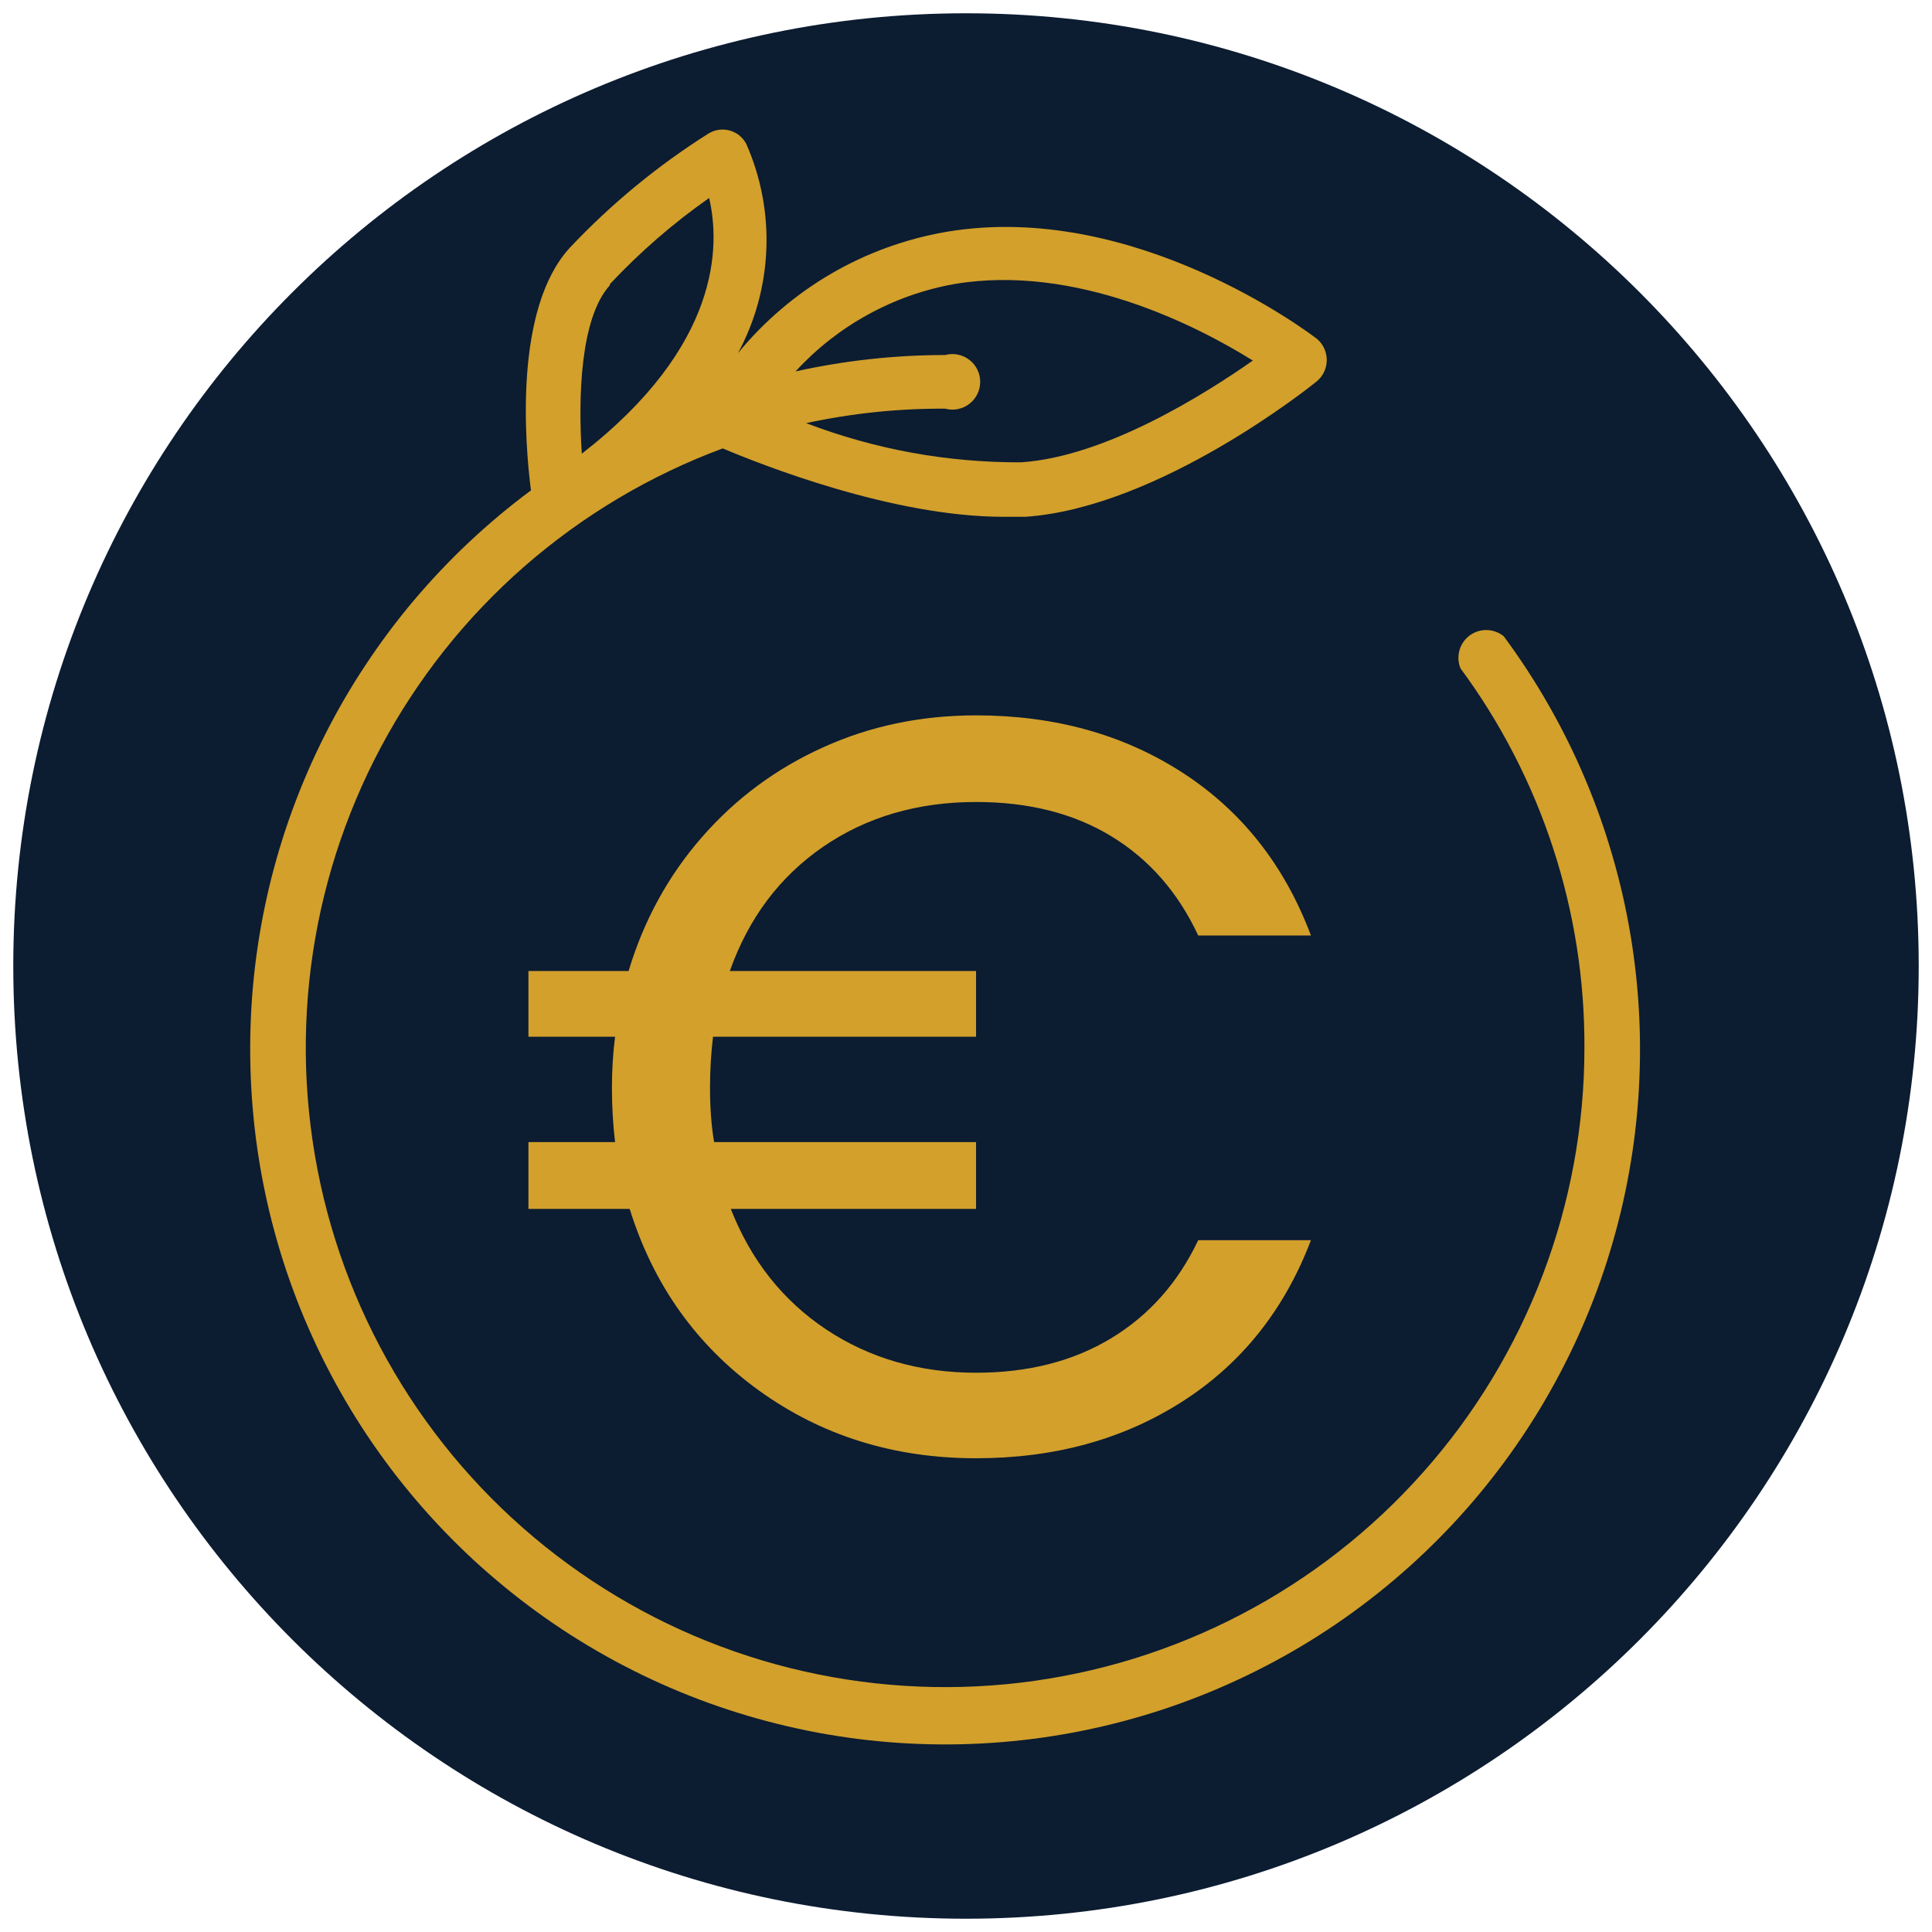
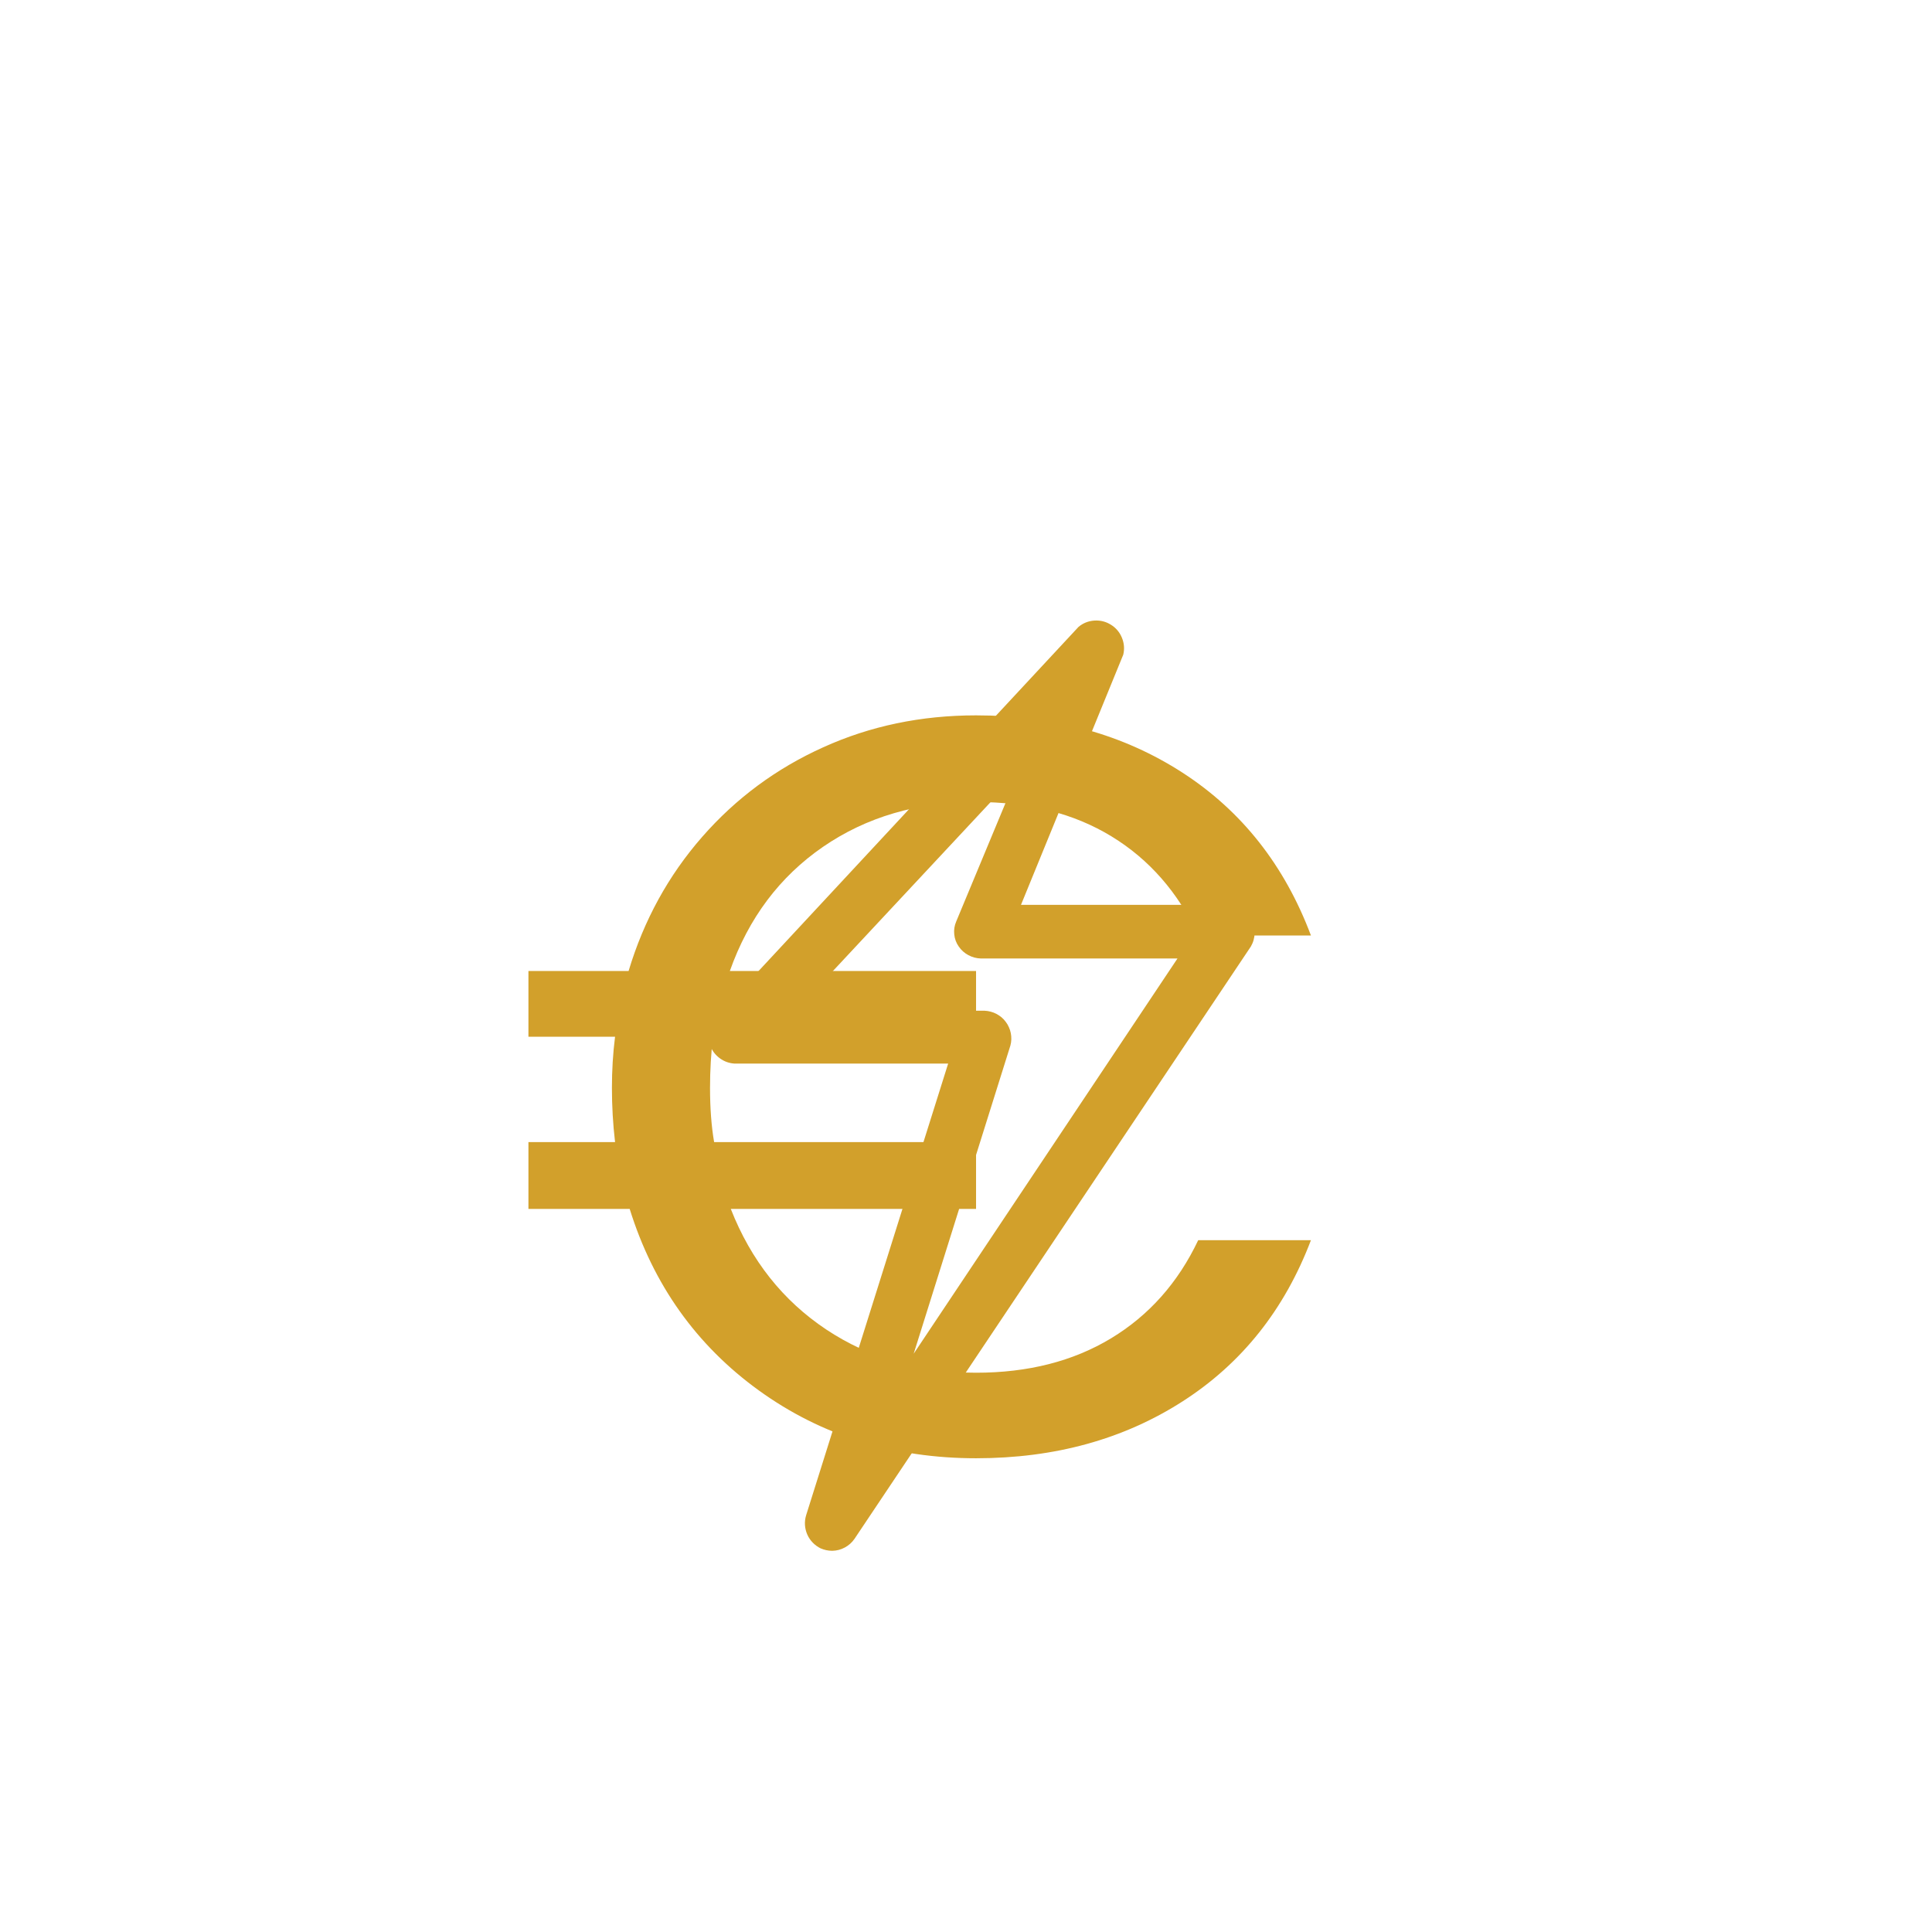
<svg xmlns="http://www.w3.org/2000/svg" width="256" viewBox="0 0 192 192" height="256" preserveAspectRatio="xMidYMid meet">
  <defs>
    <g />
    <clipPath id="0ab93a2f30">
-       <path d="M 1.32 1.32 L 190.68 1.32 L 190.68 190.68 L 1.32 190.68 Z M 1.32 1.32 " clip-rule="nonzero" />
-     </clipPath>
+       </clipPath>
    <clipPath id="f4541d21f6">
      <path d="M 96 1.32 C 43.711 1.32 1.32 43.711 1.32 96 C 1.32 148.289 43.711 190.68 96 190.68 C 148.289 190.68 190.68 148.289 190.68 96 C 190.68 43.711 148.289 1.32 96 1.32 Z M 96 1.32 " clip-rule="nonzero" />
    </clipPath>
    <clipPath id="86f41e883e">
      <path d="M 24.582 12.715 L 163 12.715 L 163 174 L 24.582 174 Z M 24.582 12.715 " clip-rule="nonzero" />
    </clipPath>
    <clipPath id="11aeac106e">
      <path d="M 57.992 56.387 L 134.008 56.387 L 134.008 160.312 L 57.992 160.312 Z M 57.992 56.387 " clip-rule="nonzero" />
    </clipPath>
    <clipPath id="a6780e10a4">
-       <path d="M 96 56.387 C 75.008 56.387 57.992 79.633 57.992 108.309 C 57.992 136.984 75.008 160.234 96 160.234 C 116.992 160.234 134.008 136.984 134.008 108.309 C 134.008 79.633 116.992 56.387 96 56.387 Z M 96 56.387 " clip-rule="nonzero" />
-     </clipPath>
+       </clipPath>
  </defs>
  <g clip-path="url(#0ab93a2f30)">
    <g clip-path="url(#f4541d21f6)">
      <path fill="#0c1c31" d="M 1.32 1.32 L 190.68 1.32 L 190.68 190.68 L 1.32 190.68 Z M 1.32 1.32 " fill-opacity="1" fill-rule="nonzero" />
    </g>
  </g>
  <path fill="#d2a02b" d="M 81.547 153.871 C 81.918 154.031 82.305 154.117 82.707 154.117 C 83.152 154.109 83.566 154 83.957 153.789 C 84.344 153.582 84.668 153.293 84.918 152.93 L 124.309 94.062 C 124.426 93.859 124.52 93.645 124.582 93.418 C 124.645 93.191 124.68 92.961 124.684 92.727 C 124.688 92.492 124.66 92.262 124.605 92.031 C 124.551 91.805 124.469 91.586 124.359 91.379 C 124.246 91.172 124.113 90.98 123.953 90.809 C 123.793 90.633 123.617 90.484 123.418 90.355 C 123.219 90.23 123.012 90.129 122.785 90.055 C 122.562 89.98 122.336 89.938 122.102 89.922 L 101.465 89.922 L 111.629 65.059 C 111.766 64.484 111.719 63.922 111.492 63.371 C 111.266 62.824 110.902 62.395 110.398 62.082 C 109.895 61.77 109.348 61.633 108.758 61.672 C 108.164 61.711 107.641 61.918 107.184 62.297 L 71.023 101.191 C 70.699 101.59 70.5 102.043 70.426 102.555 C 70.355 103.066 70.422 103.555 70.625 104.027 C 70.828 104.504 71.141 104.887 71.559 105.188 C 71.977 105.488 72.445 105.656 72.957 105.695 L 94.227 105.695 L 80.113 150.582 C 80.016 150.898 79.977 151.219 79.996 151.547 C 80.016 151.875 80.094 152.191 80.223 152.492 C 80.355 152.793 80.535 153.062 80.762 153.297 C 80.992 153.535 81.254 153.727 81.547 153.871 Z M 100.414 103.898 C 100.469 103.699 100.496 103.496 100.504 103.289 C 100.508 103.082 100.492 102.879 100.453 102.676 C 100.414 102.473 100.352 102.277 100.266 102.09 C 100.184 101.898 100.082 101.723 99.957 101.559 C 99.836 101.391 99.695 101.242 99.539 101.105 C 99.379 100.973 99.211 100.859 99.027 100.762 C 98.844 100.664 98.652 100.59 98.453 100.539 C 98.254 100.484 98.051 100.453 97.848 100.445 L 79.09 100.445 L 101.188 76.773 L 95.027 91.578 C 94.852 91.984 94.785 92.41 94.832 92.855 C 94.875 93.297 95.023 93.699 95.277 94.062 C 95.527 94.43 95.852 94.715 96.238 94.922 C 96.629 95.133 97.043 95.242 97.488 95.254 L 117.016 95.254 L 90.801 134.531 Z M 100.414 103.898 " fill-opacity="1" fill-rule="nonzero" />
  <g clip-path="url(#86f41e883e)">
-     <path fill="#d2a02b" d="M 24.863 104.148 C 24.863 105.508 24.898 106.867 24.977 108.223 C 25.055 109.582 25.172 110.938 25.328 112.289 C 25.484 113.641 25.684 114.984 25.918 116.324 C 26.156 117.664 26.434 118.996 26.746 120.316 C 27.062 121.641 27.418 122.953 27.809 124.254 C 28.203 125.559 28.633 126.848 29.105 128.125 C 29.574 129.402 30.078 130.664 30.625 131.91 C 31.168 133.156 31.746 134.387 32.363 135.598 C 32.98 136.812 33.633 138.004 34.32 139.18 C 35.004 140.352 35.727 141.504 36.48 142.637 C 37.238 143.766 38.023 144.875 38.844 145.961 C 39.664 147.047 40.52 148.105 41.402 149.141 C 42.285 150.176 43.195 151.18 44.141 152.164 C 45.082 153.145 46.055 154.094 47.051 155.02 C 48.051 155.941 49.078 156.832 50.129 157.695 C 51.18 158.559 52.258 159.391 53.355 160.188 C 54.457 160.988 55.582 161.754 56.727 162.488 C 57.875 163.219 59.039 163.918 60.227 164.582 C 61.414 165.246 62.621 165.871 63.844 166.465 C 65.07 167.059 66.309 167.613 67.566 168.133 C 68.824 168.652 70.098 169.133 71.383 169.578 C 72.668 170.02 73.965 170.426 75.273 170.793 C 76.586 171.16 77.902 171.488 79.234 171.777 C 80.562 172.07 81.898 172.32 83.242 172.527 C 84.586 172.738 85.934 172.91 87.289 173.039 C 88.645 173.172 90 173.262 91.359 173.312 C 92.719 173.363 94.078 173.371 95.438 173.344 C 96.797 173.312 98.156 173.242 99.512 173.133 C 100.867 173.023 102.219 172.875 103.566 172.684 C 104.91 172.492 106.254 172.266 107.586 171.996 C 108.918 171.727 110.242 171.418 111.559 171.07 C 112.875 170.723 114.176 170.336 115.469 169.914 C 116.762 169.488 118.039 169.027 119.305 168.527 C 120.57 168.027 121.82 167.488 123.051 166.914 C 124.285 166.344 125.5 165.73 126.699 165.086 C 127.895 164.441 129.074 163.762 130.23 163.047 C 131.387 162.332 132.523 161.582 133.637 160.801 C 134.746 160.02 135.836 159.203 136.902 158.355 C 137.965 157.512 139.004 156.633 140.016 155.727 C 141.031 154.816 142.016 153.879 142.973 152.914 C 143.93 151.949 144.859 150.953 145.758 149.934 C 146.656 148.914 147.523 147.867 148.359 146.793 C 149.199 145.723 150.004 144.625 150.773 143.504 C 151.547 142.387 152.285 141.246 152.992 140.082 C 153.695 138.918 154.363 137.734 155 136.531 C 155.633 135.328 156.234 134.109 156.797 132.871 C 157.359 131.633 157.883 130.379 158.375 129.109 C 158.863 127.84 159.312 126.555 159.727 125.258 C 160.137 123.965 160.512 122.656 160.848 121.34 C 161.184 120.02 161.48 118.691 161.738 117.355 C 161.992 116.023 162.211 114.68 162.391 113.332 C 162.566 111.984 162.707 110.629 162.805 109.273 C 162.902 107.918 162.957 106.559 162.977 105.199 C 162.996 103.84 162.973 102.477 162.91 101.121 C 162.848 99.762 162.742 98.406 162.602 97.051 C 162.457 95.699 162.277 94.352 162.055 93.012 C 161.832 91.668 161.57 90.336 161.27 89.008 C 160.965 87.68 160.625 86.363 160.246 85.059 C 159.867 83.754 159.453 82.457 158.996 81.176 C 158.539 79.895 158.047 78.629 157.516 77.375 C 156.988 76.121 156.422 74.887 155.816 73.668 C 155.215 72.449 154.574 71.25 153.898 70.066 C 153.227 68.887 152.516 67.727 151.773 66.586 C 151.031 65.445 150.254 64.332 149.445 63.238 C 149.211 63.043 148.945 62.891 148.66 62.785 C 148.371 62.676 148.074 62.621 147.766 62.613 C 147.461 62.605 147.16 62.648 146.867 62.738 C 146.574 62.832 146.305 62.969 146.059 63.148 C 145.812 63.332 145.602 63.551 145.426 63.801 C 145.25 64.055 145.121 64.328 145.039 64.625 C 144.957 64.918 144.922 65.219 144.938 65.527 C 144.957 65.832 145.023 66.129 145.137 66.414 C 147.141 69.125 148.914 71.98 150.457 74.98 C 152.004 77.977 153.297 81.078 154.344 84.285 C 155.391 87.492 156.176 90.758 156.699 94.09 C 157.219 97.422 157.473 100.773 157.457 104.148 C 157.457 106.07 157.371 107.992 157.195 109.906 C 157.02 111.82 156.758 113.727 156.41 115.617 C 156.062 117.508 155.629 119.383 155.113 121.234 C 154.594 123.086 153.992 124.91 153.309 126.711 C 152.625 128.508 151.863 130.27 151.02 132 C 150.176 133.73 149.254 135.414 148.258 137.062 C 147.262 138.707 146.191 140.301 145.051 141.852 C 143.906 143.398 142.695 144.891 141.418 146.328 C 140.141 147.766 138.801 149.145 137.398 150.461 C 135.996 151.777 134.535 153.027 133.02 154.211 C 131.504 155.395 129.938 156.508 128.32 157.547 C 126.703 158.59 125.043 159.555 123.336 160.445 C 121.633 161.336 119.891 162.148 118.109 162.879 C 116.332 163.613 114.523 164.262 112.688 164.832 C 110.848 165.398 108.988 165.883 107.105 166.281 C 105.223 166.68 103.328 166.992 101.418 167.223 C 99.508 167.449 97.59 167.586 95.668 167.641 C 93.746 167.691 91.824 167.66 89.906 167.535 C 87.984 167.414 86.074 167.207 84.176 166.91 C 82.273 166.617 80.391 166.234 78.523 165.77 C 76.656 165.305 74.816 164.754 73 164.121 C 71.184 163.488 69.398 162.773 67.648 161.977 C 65.895 161.18 64.184 160.309 62.512 159.355 C 60.84 158.406 59.215 157.379 57.637 156.281 C 56.059 155.184 54.531 154.016 53.059 152.777 C 51.586 151.539 50.172 150.238 48.816 148.875 C 47.461 147.508 46.172 146.082 44.945 144.602 C 43.723 143.117 42.566 141.582 41.48 139.996 C 40.395 138.406 39.383 136.773 38.445 135.094 C 37.508 133.414 36.648 131.695 35.867 129.938 C 35.086 128.18 34.387 126.391 33.766 124.57 C 33.148 122.746 32.613 120.902 32.16 119.031 C 31.711 117.16 31.344 115.273 31.066 113.371 C 30.785 111.469 30.594 109.559 30.484 107.637 C 30.379 105.715 30.359 103.793 30.43 101.871 C 30.496 99.949 30.652 98.035 30.895 96.125 C 31.137 94.219 31.465 92.324 31.879 90.445 C 32.297 88.566 32.793 86.711 33.375 84.879 C 33.961 83.043 34.625 81.242 35.371 79.469 C 36.117 77.695 36.941 75.961 37.848 74.262 C 38.75 72.566 39.73 70.91 40.785 69.305 C 41.84 67.695 42.965 66.137 44.16 64.629 C 45.355 63.121 46.617 61.672 47.945 60.281 C 49.273 58.891 50.66 57.559 52.109 56.293 C 53.559 55.027 55.062 53.832 56.617 52.703 C 58.176 51.57 59.781 50.516 61.434 49.531 C 63.086 48.547 64.781 47.641 66.516 46.812 C 68.25 45.98 70.02 45.23 71.824 44.562 C 75.555 46.137 88.648 51.359 99.723 51.359 C 100.469 51.359 101.188 51.359 101.906 51.359 C 115.195 50.445 130.25 38.402 130.883 37.879 C 131.035 37.75 131.172 37.605 131.293 37.445 C 131.414 37.285 131.516 37.117 131.598 36.934 C 131.68 36.754 131.746 36.566 131.785 36.371 C 131.828 36.176 131.852 35.977 131.852 35.777 C 131.852 35.578 131.828 35.383 131.785 35.188 C 131.746 34.992 131.68 34.805 131.598 34.621 C 131.516 34.441 131.414 34.273 131.293 34.113 C 131.172 33.953 131.035 33.809 130.883 33.68 C 130.164 33.125 112.68 19.867 94.035 23.043 C 92.02 23.391 90.055 23.914 88.133 24.609 C 86.211 25.309 84.367 26.172 82.602 27.199 C 80.836 28.227 79.176 29.406 77.621 30.73 C 76.066 32.055 74.641 33.508 73.344 35.09 C 74.199 33.496 74.867 31.832 75.344 30.09 C 75.816 28.348 76.09 26.57 76.16 24.766 C 76.23 22.961 76.094 21.172 75.754 19.398 C 75.414 17.625 74.879 15.91 74.145 14.262 C 73.77 13.598 73.219 13.168 72.488 12.961 C 71.754 12.781 71.066 12.883 70.414 13.266 C 65.332 16.477 60.727 20.27 56.605 24.645 C 51.078 30.695 52.156 43.984 52.766 48.734 C 50.609 50.332 48.555 52.055 46.602 53.891 C 44.645 55.73 42.805 57.68 41.074 59.73 C 39.348 61.785 37.746 63.934 36.27 66.176 C 34.789 68.414 33.449 70.734 32.242 73.133 C 31.035 75.527 29.973 77.988 29.051 80.508 C 28.129 83.031 27.359 85.598 26.738 88.207 C 26.117 90.82 25.652 93.457 25.336 96.121 C 25.023 98.789 24.867 101.465 24.863 104.148 Z M 94.781 28.238 C 106.934 26.164 119.062 32.438 124.504 35.832 C 119.695 39.203 109.863 45.391 101.465 45.945 C 94.105 45.969 86.988 44.668 80.113 42.051 C 84.664 41.07 89.266 40.59 93.922 40.613 C 94.129 40.668 94.336 40.699 94.551 40.707 C 94.762 40.715 94.973 40.699 95.18 40.656 C 95.387 40.617 95.59 40.555 95.781 40.465 C 95.977 40.379 96.156 40.27 96.324 40.141 C 96.496 40.012 96.645 39.867 96.781 39.703 C 96.914 39.539 97.031 39.359 97.125 39.172 C 97.219 38.98 97.289 38.781 97.34 38.574 C 97.387 38.367 97.41 38.16 97.41 37.945 C 97.41 37.734 97.387 37.523 97.34 37.32 C 97.289 37.113 97.219 36.914 97.125 36.723 C 97.031 36.531 96.914 36.355 96.781 36.191 C 96.645 36.027 96.496 35.883 96.324 35.754 C 96.156 35.625 95.977 35.516 95.781 35.43 C 95.59 35.34 95.387 35.277 95.18 35.238 C 94.973 35.195 94.762 35.18 94.551 35.188 C 94.336 35.195 94.129 35.227 93.922 35.281 C 88.91 35.285 83.957 35.828 79.062 36.91 C 81.141 34.648 83.523 32.773 86.211 31.289 C 88.902 29.805 91.758 28.789 94.781 28.238 Z M 60.609 28.238 C 63.602 25.043 66.891 22.191 70.473 19.676 C 71.574 24.398 71.633 34.371 57.82 45.086 C 57.461 39.672 57.625 31.637 60.609 28.348 Z M 60.609 28.238 " fill-opacity="1" fill-rule="nonzero" />
-   </g>
+     </g>
  <g clip-path="url(#11aeac106e)">
    <g clip-path="url(#a6780e10a4)">
-       <path fill="#0c1c31" d="M 57.992 56.387 L 134.008 56.387 L 134.008 160.312 L 57.992 160.312 Z M 57.992 56.387 " fill-opacity="1" fill-rule="nonzero" />
-     </g>
+       </g>
  </g>
  <g fill="#d2a02b" fill-opacity="1">
    <g transform="translate(49.921, 144.295)">
      <g>
        <path d="M 47.078 -7.875 C 52.254 -7.875 56.727 -9.016 60.5 -11.297 C 64.27 -13.578 67.156 -16.828 69.156 -21.047 L 80.359 -21.047 C 77.734 -14.141 73.484 -8.801 67.609 -5.031 C 61.734 -1.258 54.891 0.625 47.078 0.625 C 38.922 0.625 31.727 -1.617 25.5 -6.109 C 19.281 -10.609 15 -16.625 12.656 -24.156 L 2.594 -24.156 L 2.594 -30.797 L 11.203 -30.797 C 10.992 -32.586 10.891 -34.383 10.891 -36.188 C 10.891 -37.914 10.992 -39.609 11.203 -41.266 L 2.594 -41.266 L 2.594 -47.797 L 12.547 -47.797 C 14.066 -52.848 16.504 -57.289 19.859 -61.125 C 23.211 -64.957 27.223 -67.926 31.891 -70.031 C 36.555 -72.145 41.617 -73.203 47.078 -73.203 C 54.891 -73.203 61.734 -71.301 67.609 -67.5 C 73.484 -63.695 77.734 -58.305 80.359 -51.328 L 69.156 -51.328 C 67.156 -55.609 64.285 -58.891 60.547 -61.172 C 56.816 -63.453 52.328 -64.594 47.078 -64.594 C 41.266 -64.594 36.195 -63.109 31.875 -60.141 C 27.562 -57.172 24.473 -53.055 22.609 -47.797 L 47.078 -47.797 L 47.078 -41.266 L 20.938 -41.266 C 20.738 -39.609 20.641 -37.914 20.641 -36.188 C 20.641 -34.188 20.773 -32.391 21.047 -30.797 L 47.078 -30.797 L 47.078 -24.156 L 22.703 -24.156 C 24.711 -19.039 27.875 -15.047 32.188 -12.172 C 36.508 -9.305 41.473 -7.875 47.078 -7.875 Z M 47.078 -7.875 " />
      </g>
    </g>
  </g>
</svg>